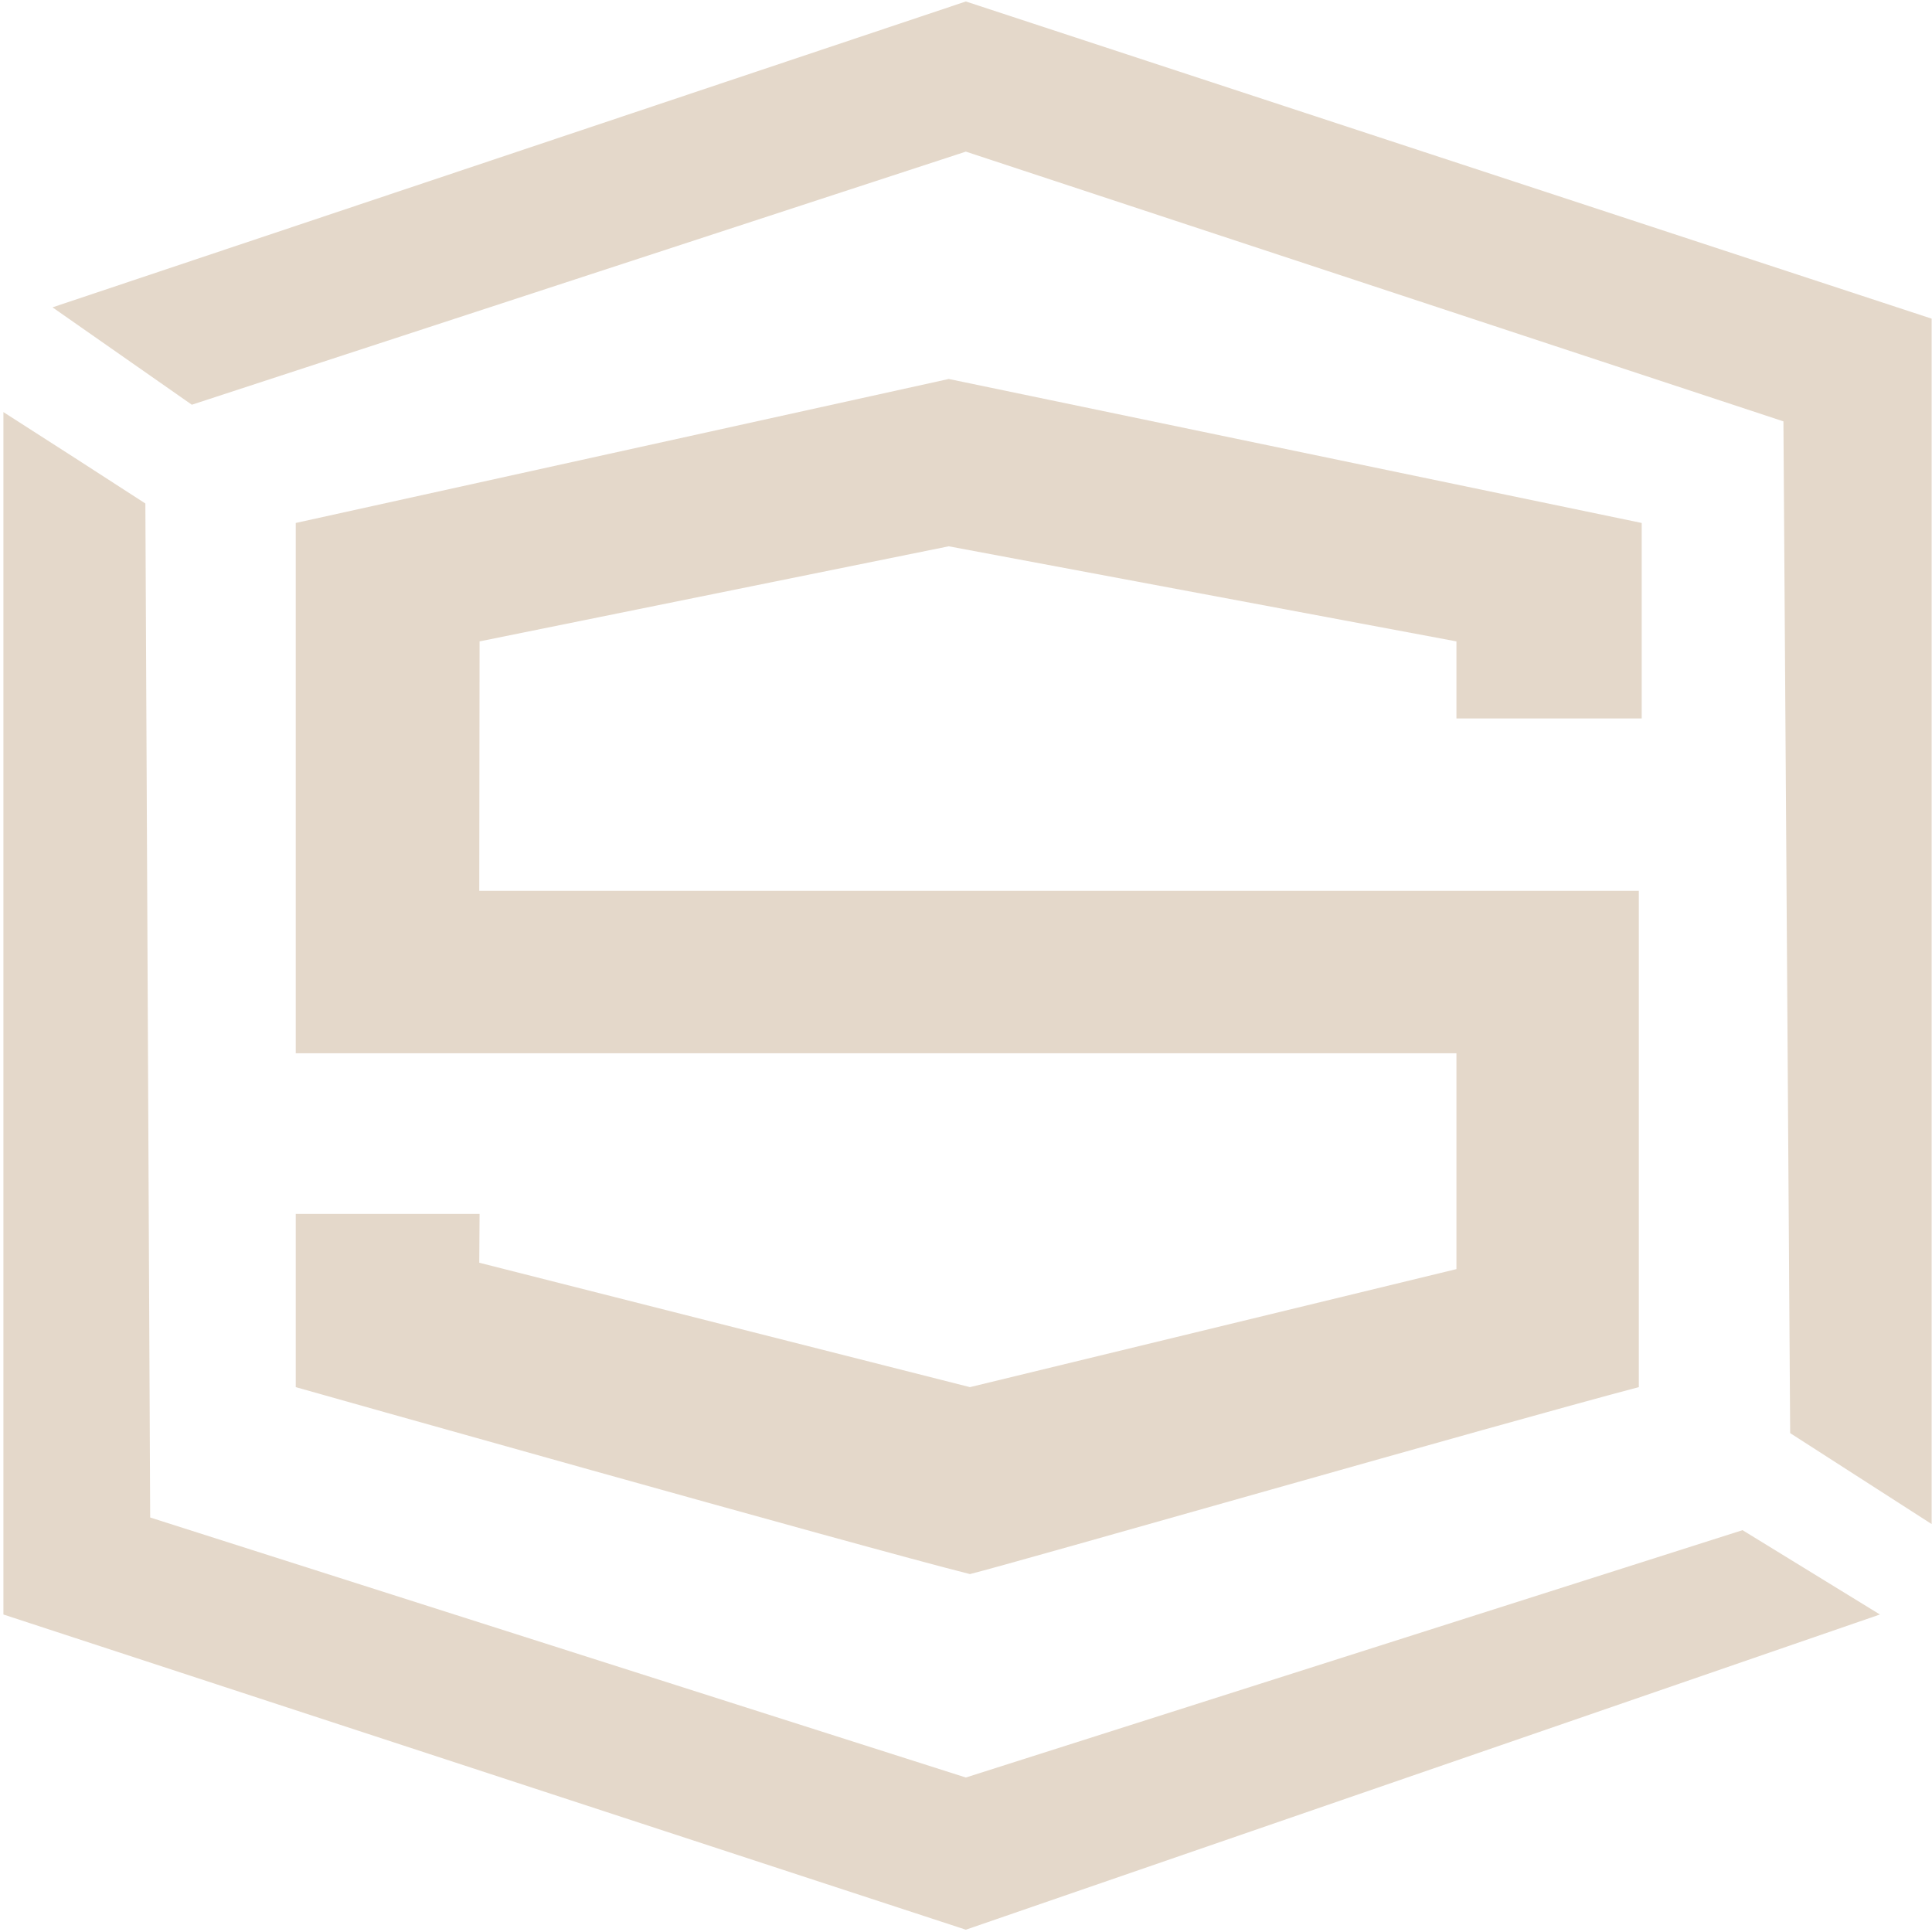
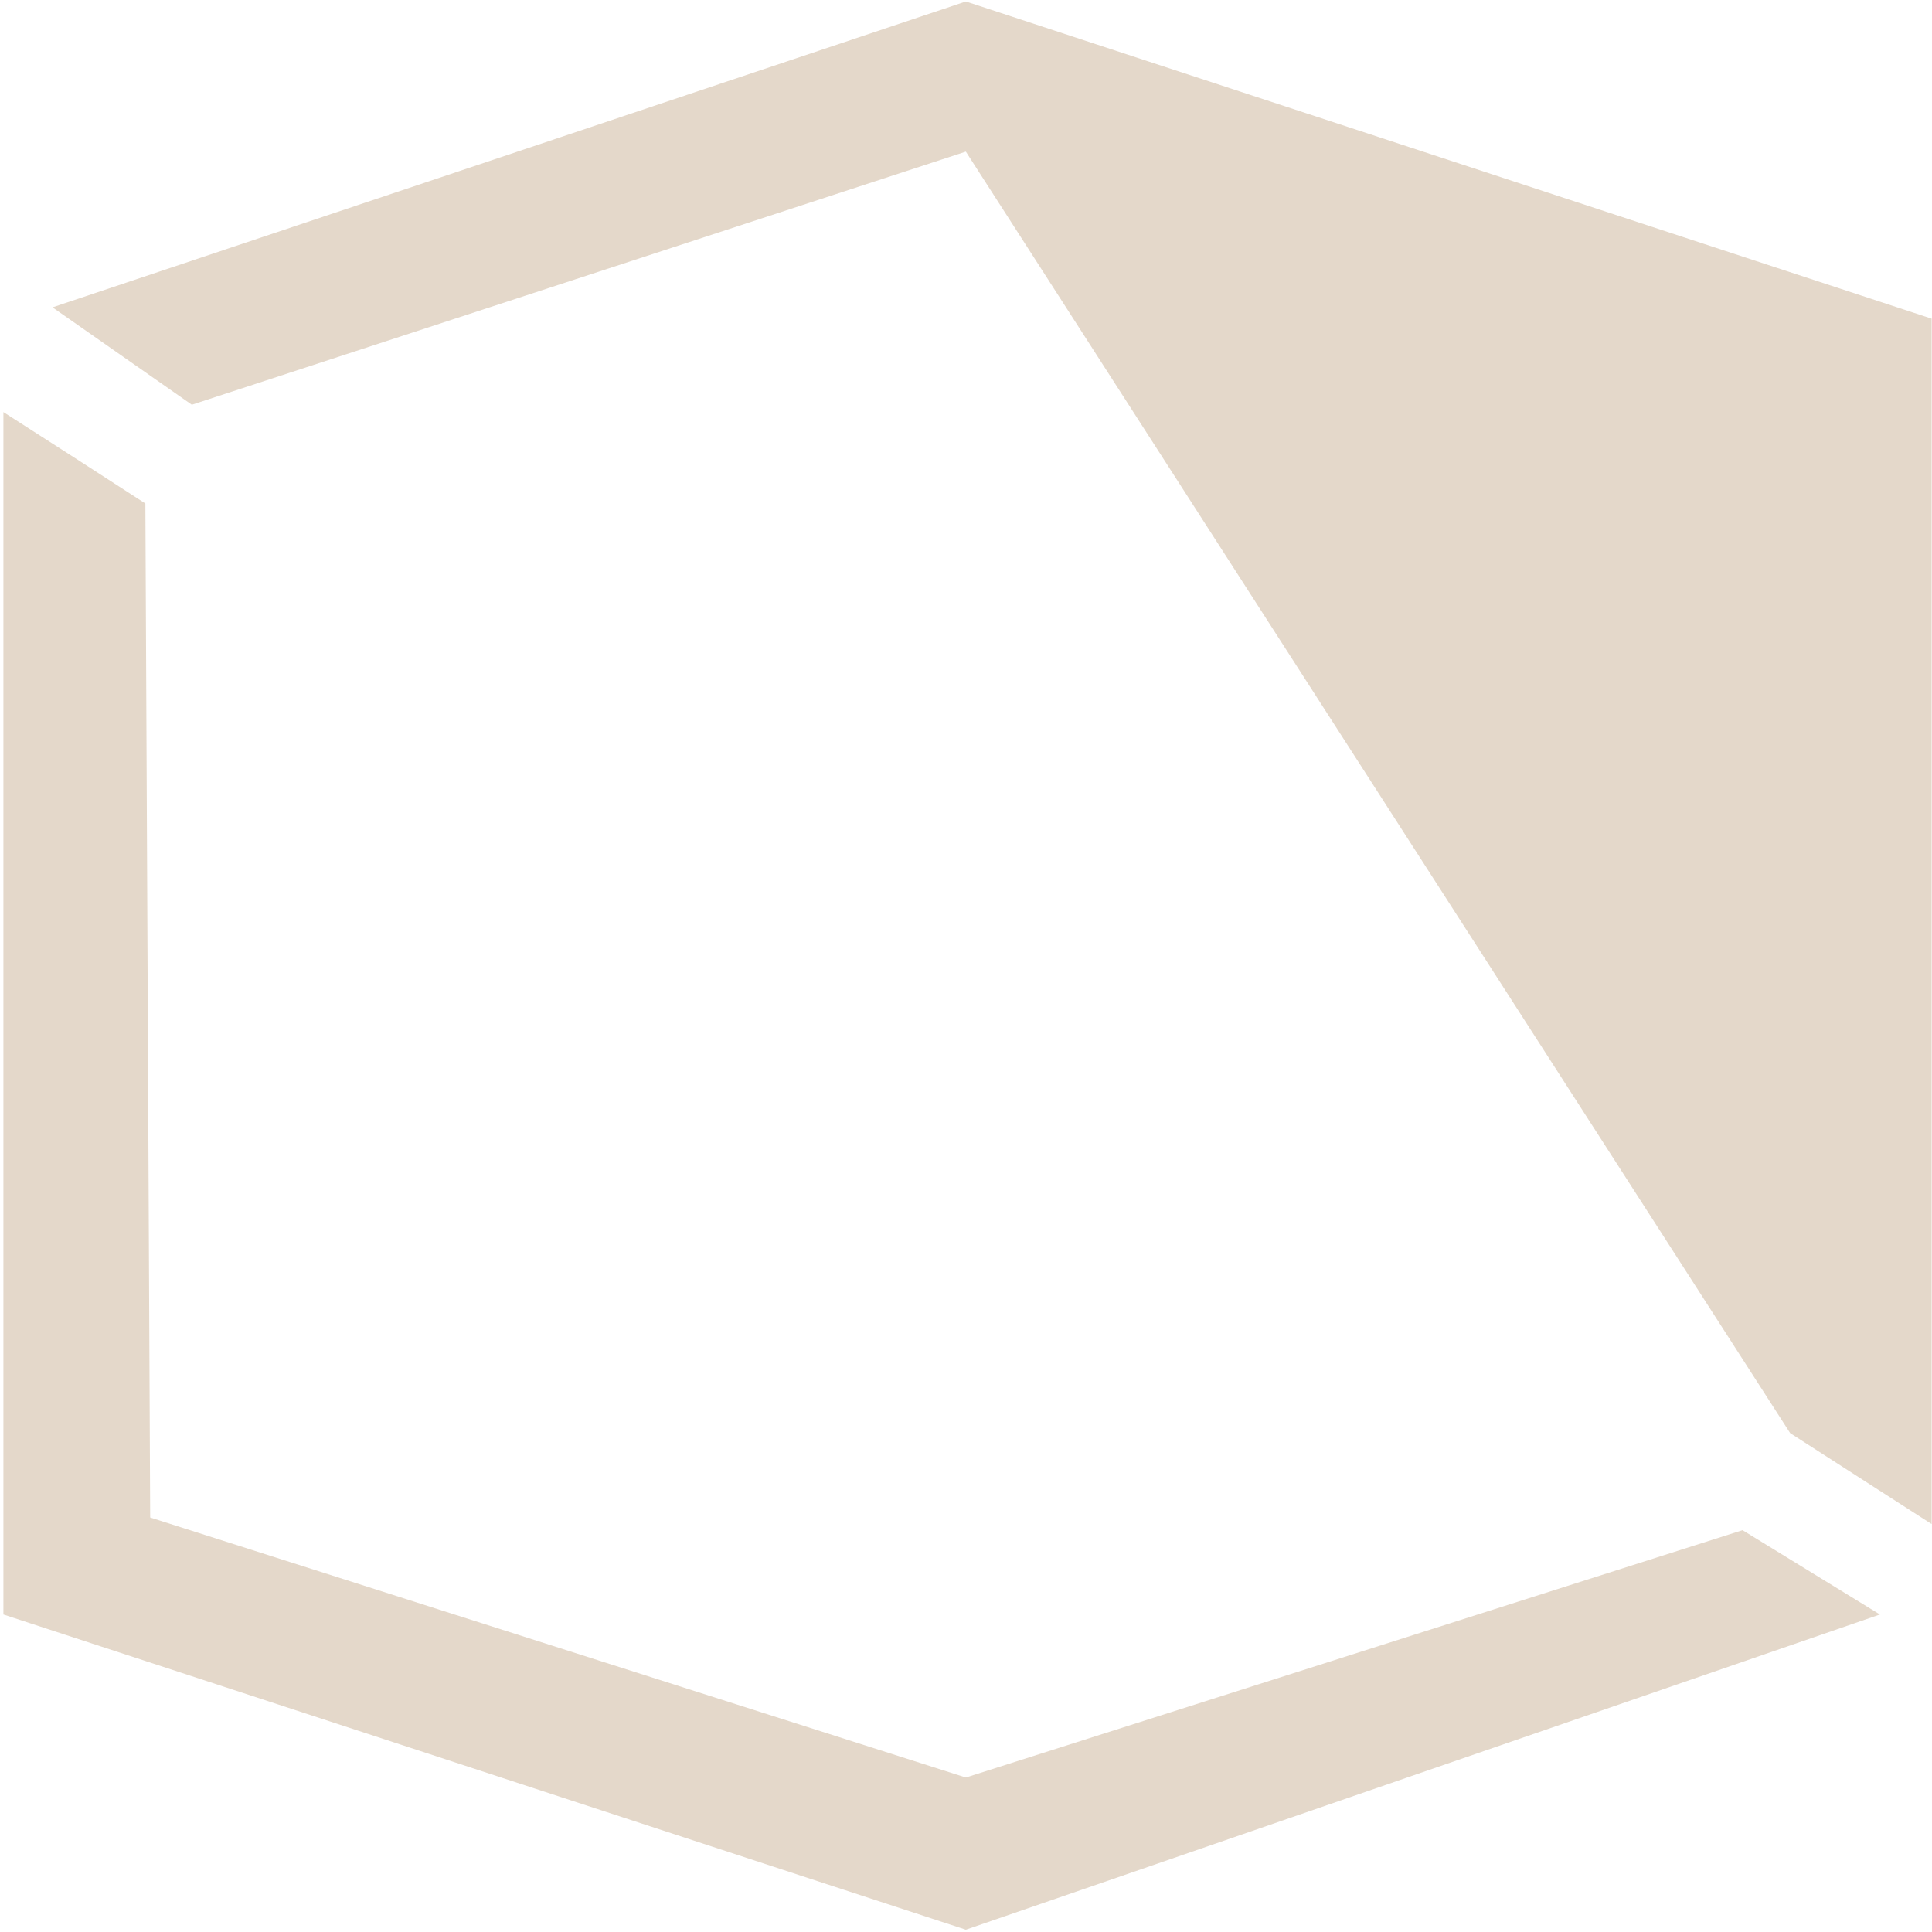
<svg xmlns="http://www.w3.org/2000/svg" width="513" height="513" viewBox="0 0 513 513" fill="none">
-   <path d="M256.458 0.39L13.939 81.609L50.935 107.466L256.458 40.259L473.55 111.885L475.339 380.532L512.905 404.681V84.612L256.458 0.39Z" fill="#E4D8CA" />
-   <path d="M251.922 100.63L78.53 138.862V279.673H386.726V308.388V336.983L257.544 368.324L127.257 335.29L127.34 322.325H78.53V368.324C78.53 368.324 228.795 410.752 257.544 417.961C269.683 414.957 398.993 377.815 435.154 368.324V236.541H127.257L127.34 170.307L251.922 145.058L386.726 170.307V190.765H435.92V138.862L251.922 100.63Z" fill="#E4D8CA" />
+   <path d="M256.458 0.39L13.939 81.609L50.935 107.466L256.458 40.259L475.339 380.532L512.905 404.681V84.612L256.458 0.39Z" fill="#E4D8CA" />
  <path d="M0.906 109.421L0.906 428.694L256.458 512.39L499.173 428.694L462.689 406.301L256.458 471.98L39.877 402.937L38.599 133.69L19.816 121.555L0.906 109.421Z" fill="#E4D8CA" />
</svg>